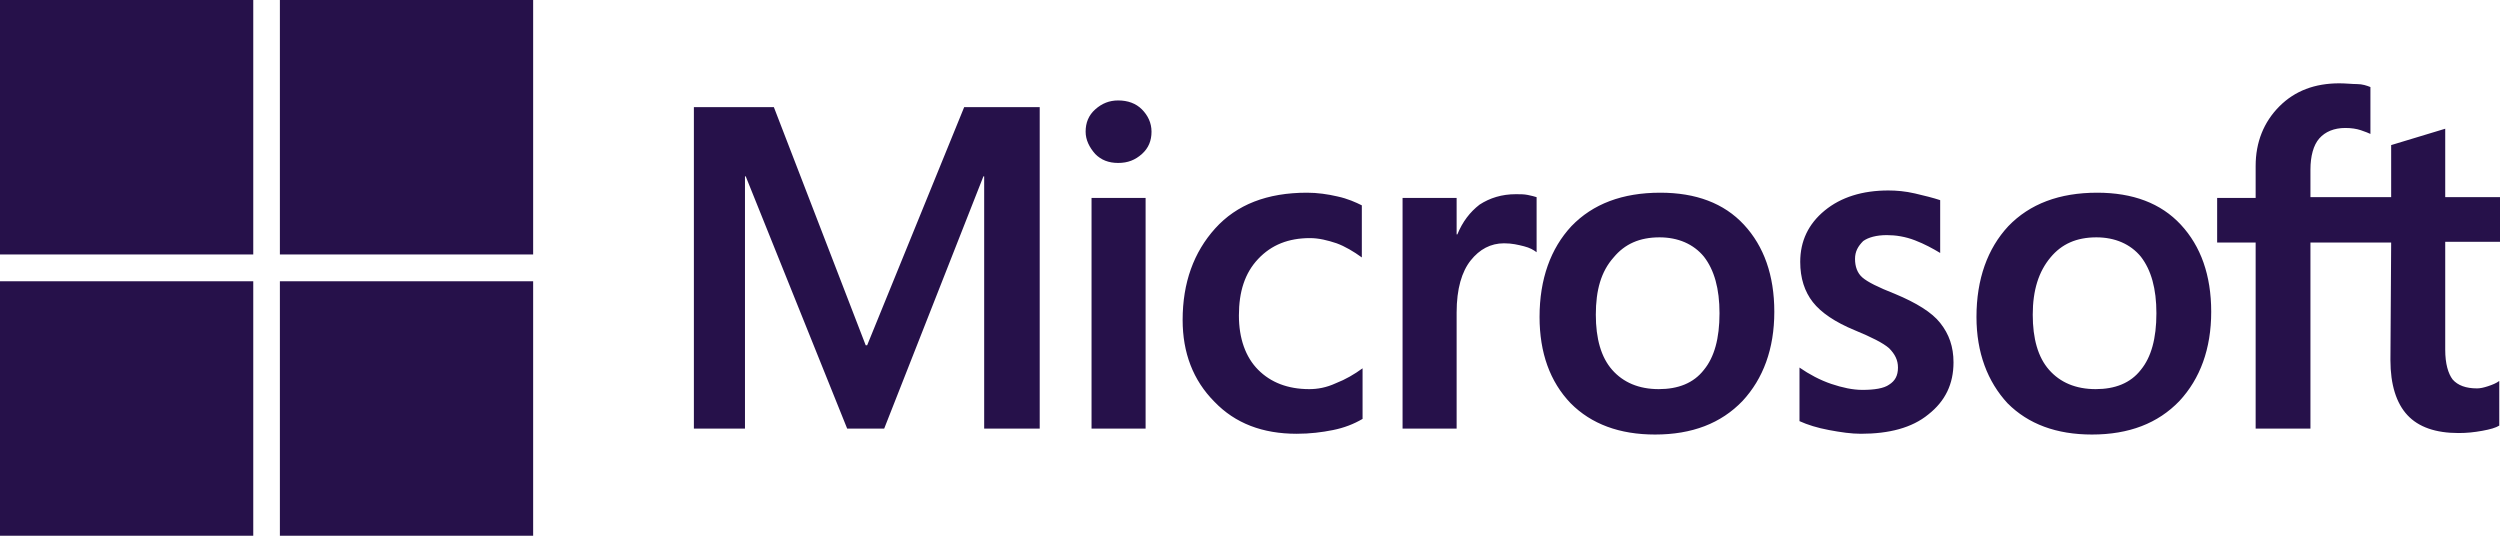
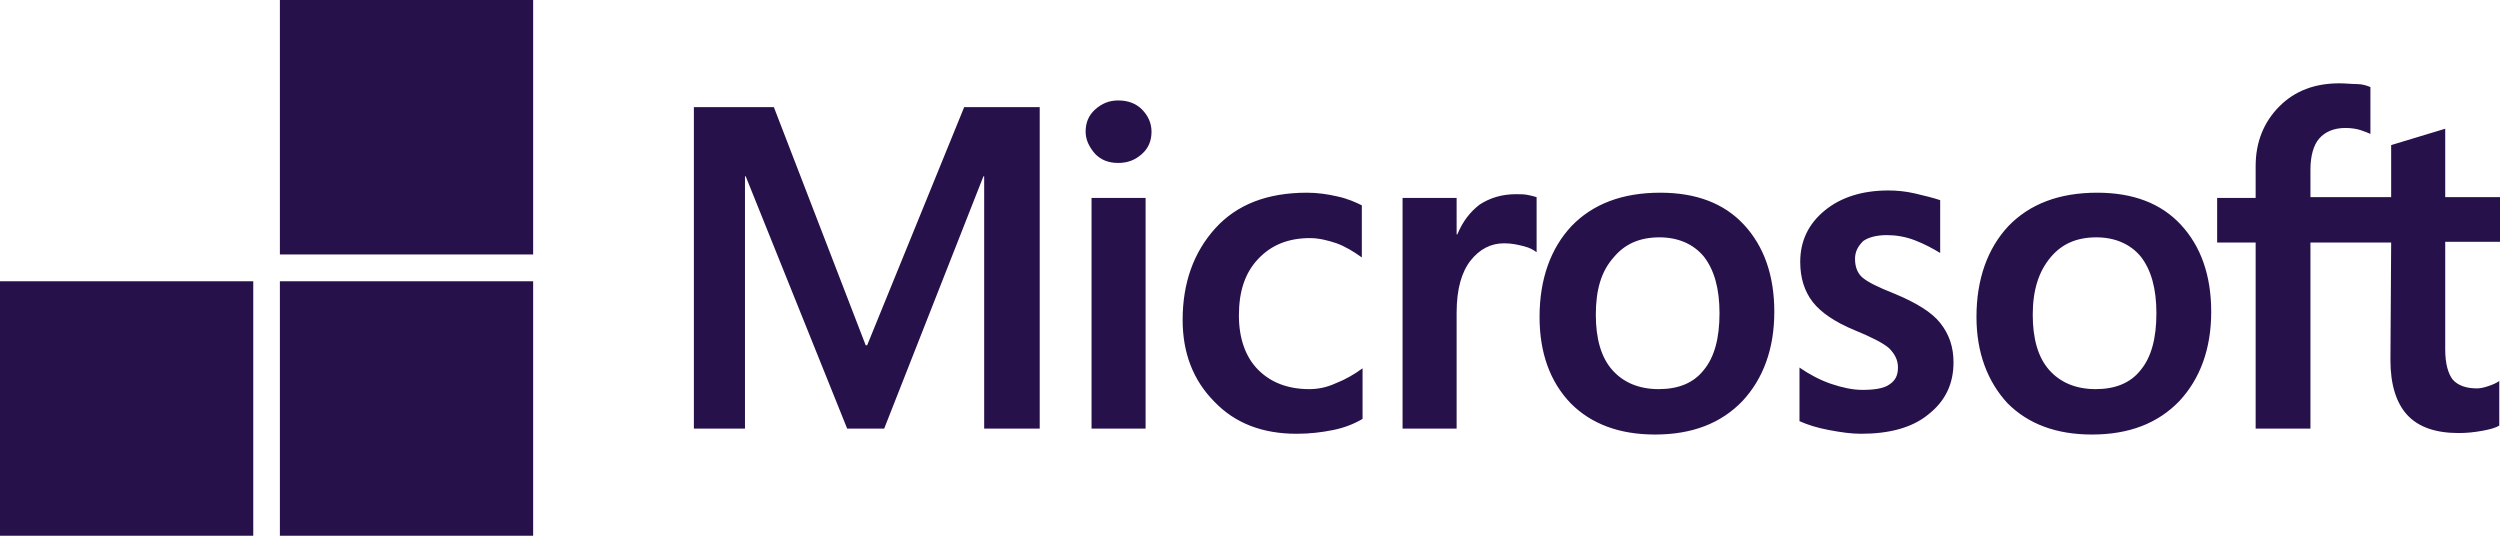
<svg xmlns="http://www.w3.org/2000/svg" width="112" height="24" viewBox="0 0 112 24" fill="none">
  <g clip-path="url(#clip0_44_319659)">
    <path d="M46.579 4.8V19.2H44.091V7.9H44.057L39.612 19.2H37.953L33.408 7.9H33.375V19.2H31.086V4.8H34.669L38.783 15.467H38.849L43.195 4.8H46.579ZM48.636 5.9C48.636 5.5 48.768 5.167 49.067 4.9C49.366 4.633 49.697 4.5 50.095 4.5C50.527 4.5 50.892 4.633 51.157 4.9C51.422 5.167 51.588 5.5 51.588 5.9C51.588 6.3 51.456 6.633 51.157 6.9C50.858 7.167 50.527 7.3 50.095 7.3C49.664 7.3 49.332 7.167 49.067 6.9C48.802 6.6 48.636 6.267 48.636 5.9ZM51.323 8.867V19.2H48.901V8.867H51.323ZM58.655 17.433C59.02 17.433 59.418 17.367 59.849 17.167C60.28 17 60.678 16.767 61.043 16.5V18.767C60.645 19 60.214 19.167 59.716 19.267C59.219 19.367 58.688 19.433 58.091 19.433C56.565 19.433 55.337 18.967 54.408 18C53.446 17.033 52.982 15.8 52.982 14.333C52.982 12.667 53.479 11.3 54.441 10.233C55.404 9.167 56.764 8.633 58.555 8.633C59.02 8.633 59.484 8.7 59.915 8.8C60.38 8.9 60.745 9.067 61.01 9.2V11.533C60.645 11.267 60.247 11.033 59.882 10.9C59.484 10.767 59.086 10.667 58.688 10.667C57.726 10.667 56.963 10.967 56.366 11.6C55.768 12.233 55.503 13.067 55.503 14.133C55.503 15.167 55.802 16 56.366 16.567C56.929 17.133 57.693 17.433 58.655 17.433ZM67.911 8.7C68.11 8.7 68.275 8.7 68.441 8.733C68.607 8.767 68.74 8.8 68.84 8.833V11.3C68.707 11.2 68.541 11.1 68.275 11.033C68.01 10.967 67.745 10.9 67.38 10.9C66.783 10.9 66.285 11.167 65.887 11.667C65.489 12.167 65.257 12.933 65.257 14V19.2H62.835V8.867H65.257V10.5H65.29C65.522 9.933 65.854 9.5 66.285 9.167C66.749 8.867 67.28 8.7 67.911 8.7ZM68.972 14.2C68.972 12.5 69.47 11.133 70.399 10.133C71.361 9.133 72.688 8.633 74.38 8.633C75.972 8.633 77.233 9.1 78.129 10.067C79.024 11.033 79.489 12.333 79.489 13.967C79.489 15.633 78.991 16.967 78.062 17.967C77.1 18.967 75.806 19.467 74.147 19.467C72.555 19.467 71.294 19 70.366 18.067C69.437 17.1 68.972 15.8 68.972 14.2ZM71.493 14.1C71.493 15.167 71.726 16 72.223 16.567C72.721 17.133 73.418 17.433 74.313 17.433C75.176 17.433 75.873 17.167 76.337 16.567C76.802 16 77.034 15.167 77.034 14.033C77.034 12.933 76.802 12.1 76.337 11.5C75.873 10.933 75.176 10.633 74.347 10.633C73.451 10.633 72.787 10.933 72.29 11.533C71.726 12.167 71.493 13 71.493 14.1ZM83.105 11.6C83.105 11.933 83.204 12.233 83.437 12.433C83.669 12.633 84.133 12.867 84.896 13.167C85.858 13.567 86.555 14 86.92 14.467C87.318 14.967 87.517 15.533 87.517 16.233C87.517 17.2 87.152 17.967 86.389 18.567C85.659 19.167 84.631 19.433 83.37 19.433C82.939 19.433 82.475 19.367 81.944 19.267C81.413 19.167 80.982 19.033 80.617 18.867V16.467C81.048 16.767 81.546 17.033 82.043 17.2C82.541 17.367 83.005 17.467 83.437 17.467C83.968 17.467 84.399 17.4 84.631 17.233C84.896 17.067 85.029 16.833 85.029 16.467C85.029 16.133 84.896 15.867 84.631 15.6C84.366 15.367 83.835 15.1 83.105 14.8C82.209 14.433 81.579 14 81.214 13.533C80.849 13.067 80.65 12.467 80.65 11.733C80.65 10.8 81.015 10.033 81.745 9.433C82.475 8.833 83.437 8.533 84.598 8.533C84.963 8.533 85.361 8.567 85.792 8.667C86.223 8.767 86.621 8.867 86.92 8.967V11.333C86.588 11.133 86.223 10.933 85.792 10.767C85.361 10.6 84.93 10.533 84.531 10.533C84.067 10.533 83.702 10.633 83.47 10.8C83.238 11.033 83.105 11.267 83.105 11.6ZM88.546 14.2C88.546 12.5 89.043 11.133 89.972 10.133C90.934 9.133 92.261 8.633 93.953 8.633C95.546 8.633 96.806 9.1 97.702 10.067C98.598 11.033 99.062 12.333 99.062 13.967C99.062 15.633 98.565 16.967 97.636 17.967C96.674 18.967 95.38 19.467 93.721 19.467C92.129 19.467 90.868 19 89.939 18.067C89.043 17.1 88.546 15.8 88.546 14.2ZM91.067 14.1C91.067 15.167 91.299 16 91.797 16.567C92.294 17.133 92.991 17.433 93.887 17.433C94.749 17.433 95.446 17.167 95.911 16.567C96.375 16 96.607 15.167 96.607 14.033C96.607 12.933 96.375 12.1 95.911 11.5C95.446 10.933 94.749 10.633 93.92 10.633C93.024 10.633 92.361 10.933 91.863 11.533C91.332 12.167 91.067 13 91.067 14.1ZM107.124 10.867H103.508V19.2H101.053V10.867H99.328V8.867H101.053V7.433C101.053 6.367 101.418 5.467 102.114 4.767C102.811 4.067 103.707 3.733 104.802 3.733C105.1 3.733 105.366 3.767 105.598 3.767C105.83 3.767 106.029 3.833 106.195 3.9V6C106.129 5.967 105.963 5.9 105.764 5.833C105.565 5.767 105.332 5.733 105.067 5.733C104.569 5.733 104.171 5.9 103.906 6.2C103.64 6.5 103.508 7 103.508 7.6V8.833H107.124V6.5L109.546 5.767V8.833H112.001V10.833H109.546V15.667C109.546 16.3 109.678 16.733 109.877 17C110.11 17.267 110.475 17.4 110.972 17.4C111.105 17.4 111.271 17.367 111.47 17.3C111.669 17.233 111.835 17.167 111.967 17.067V19.067C111.802 19.167 111.569 19.233 111.204 19.3C110.839 19.367 110.508 19.4 110.143 19.4C109.114 19.4 108.351 19.133 107.854 18.6C107.356 18.067 107.091 17.233 107.091 16.133L107.124 10.867Z" fill="#26114A" />
-     <path d="M11.346 0H0V11.4H11.346V0Z" fill="#26114A" />
-     <path d="M23.885 0H12.539V11.4H23.885V0Z" fill="#26114A" />
+     <path d="M23.885 0H12.539V11.4H23.885V0" fill="#26114A" />
    <path d="M11.346 12.6H0V24H11.346V12.6Z" fill="#26114A" />
    <path d="M23.885 12.6H12.539V24H23.885V12.6Z" fill="#26114A" />
  </g>
  <defs>
    <clipPath id="clip0_44_319659">
      <rect width="112" height="24" fill="white" />
    </clipPath>
  </defs>
</svg>